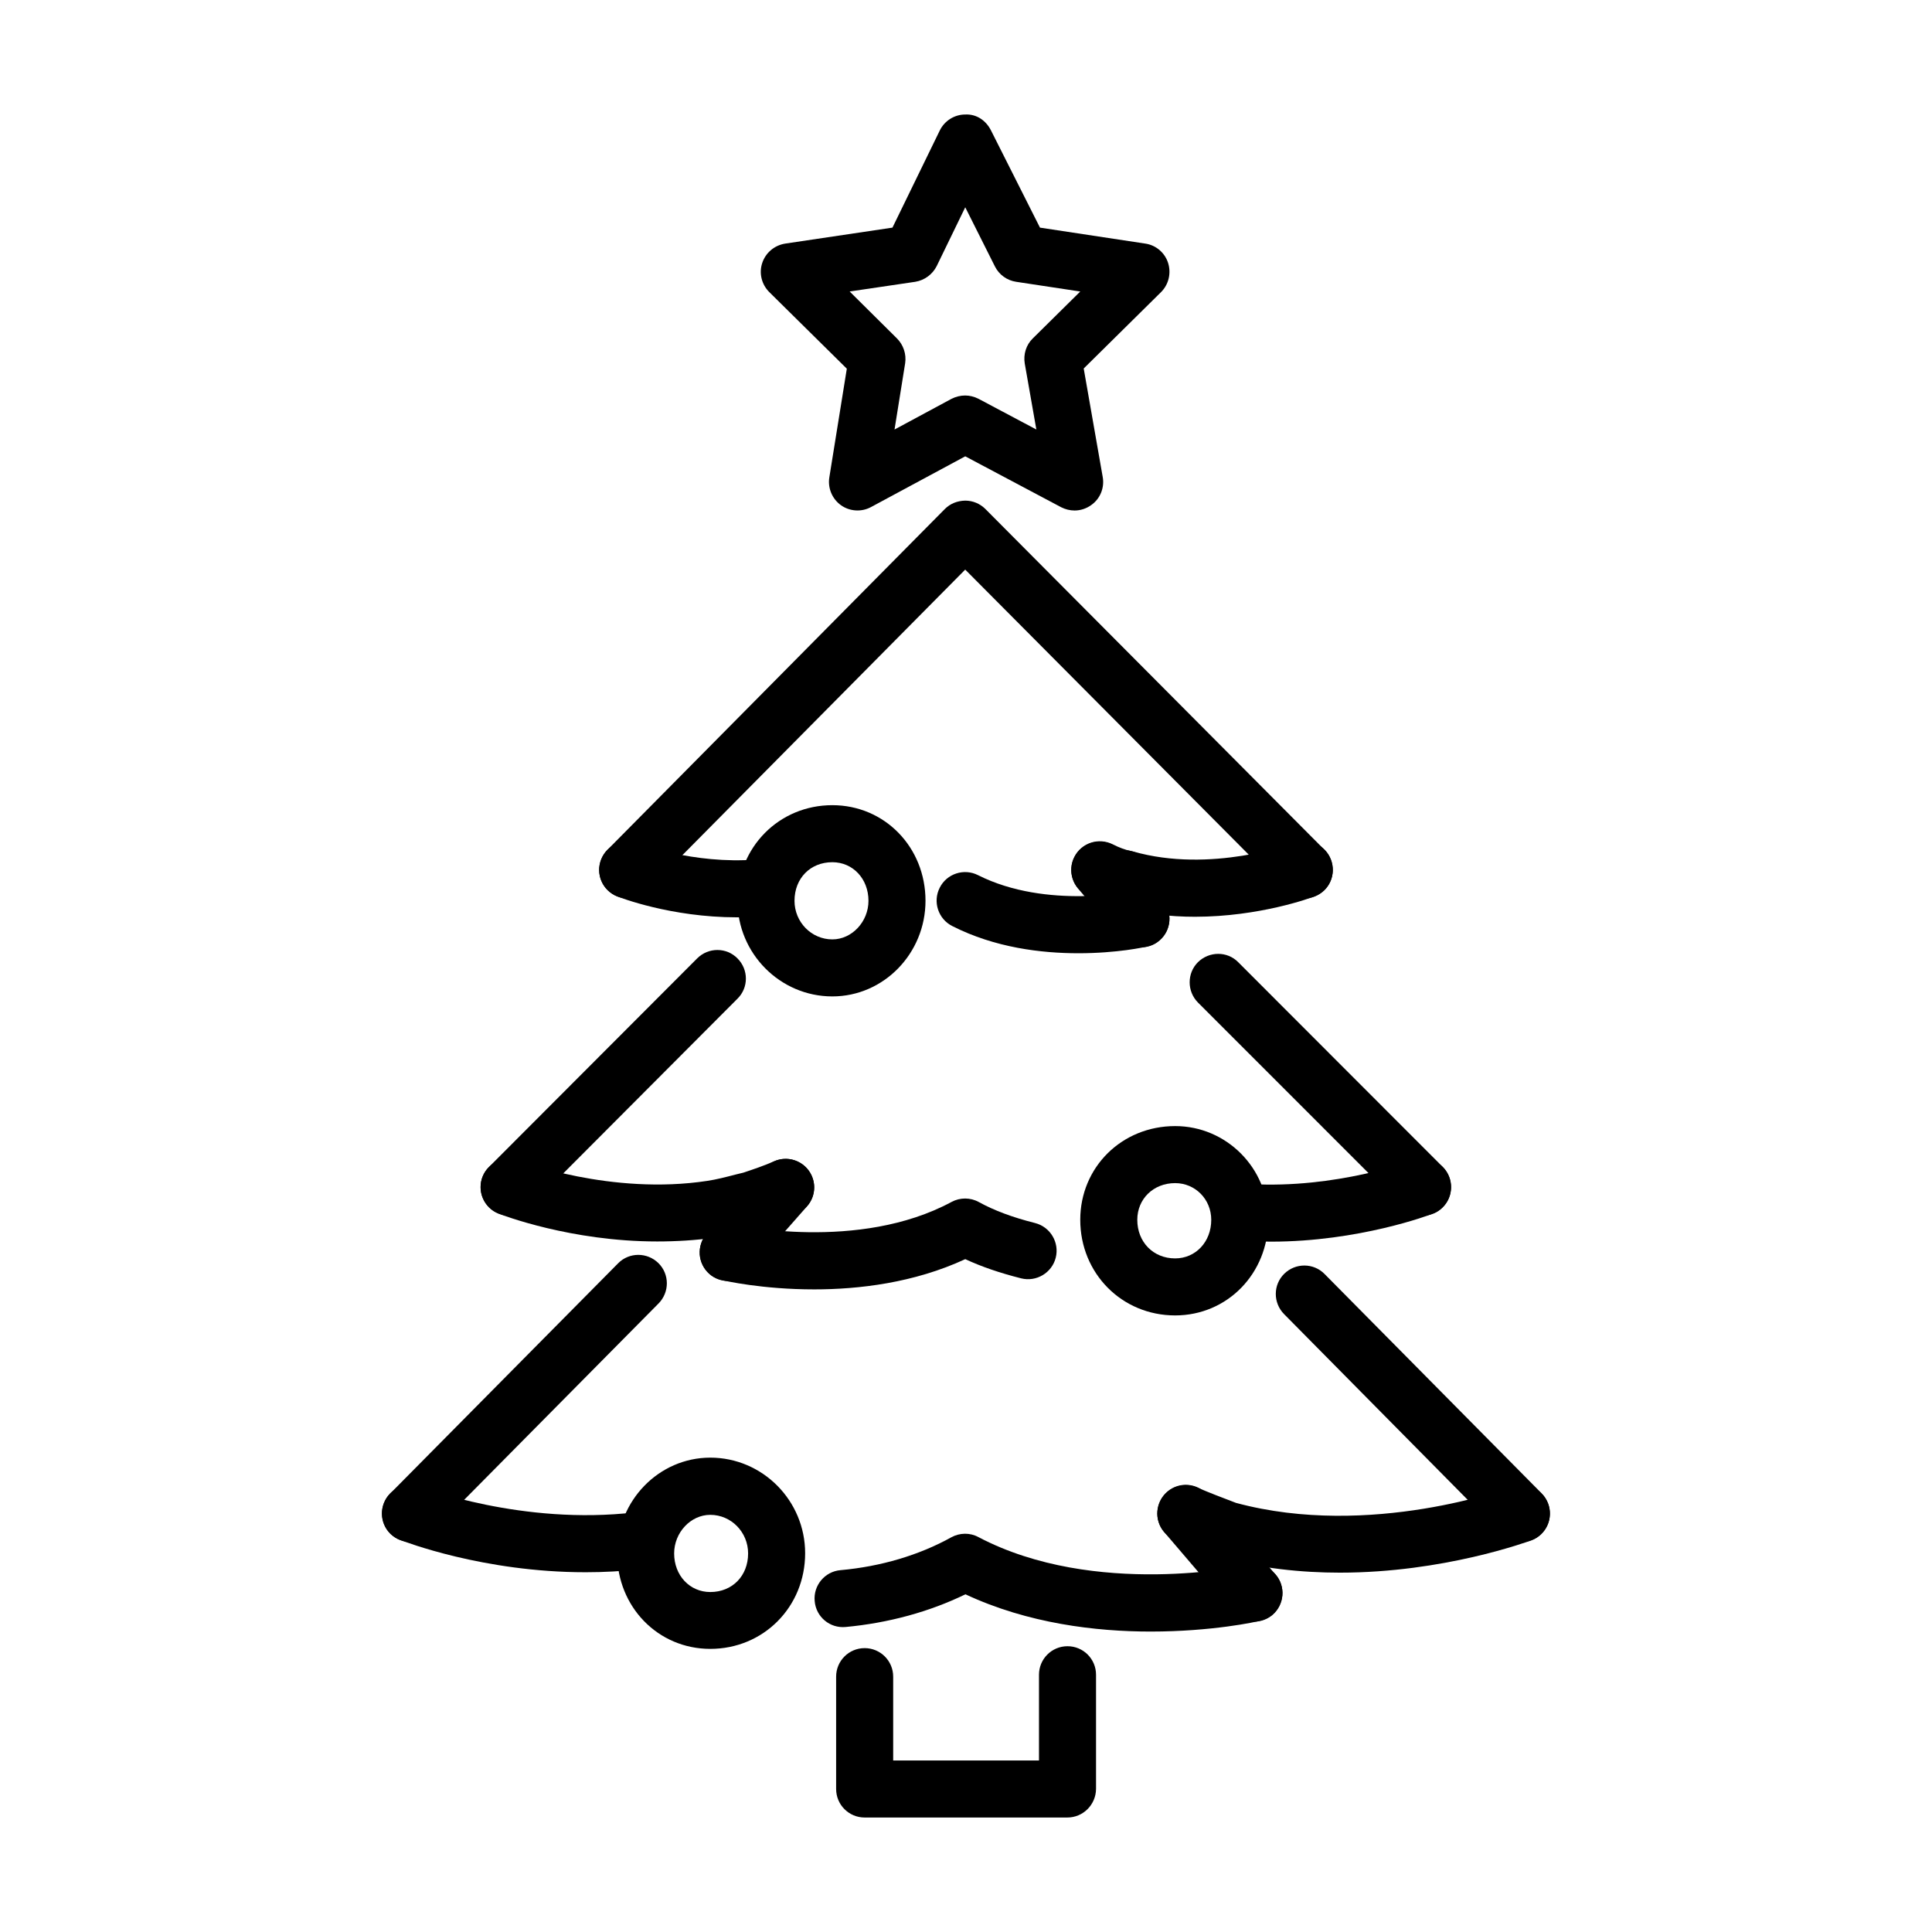
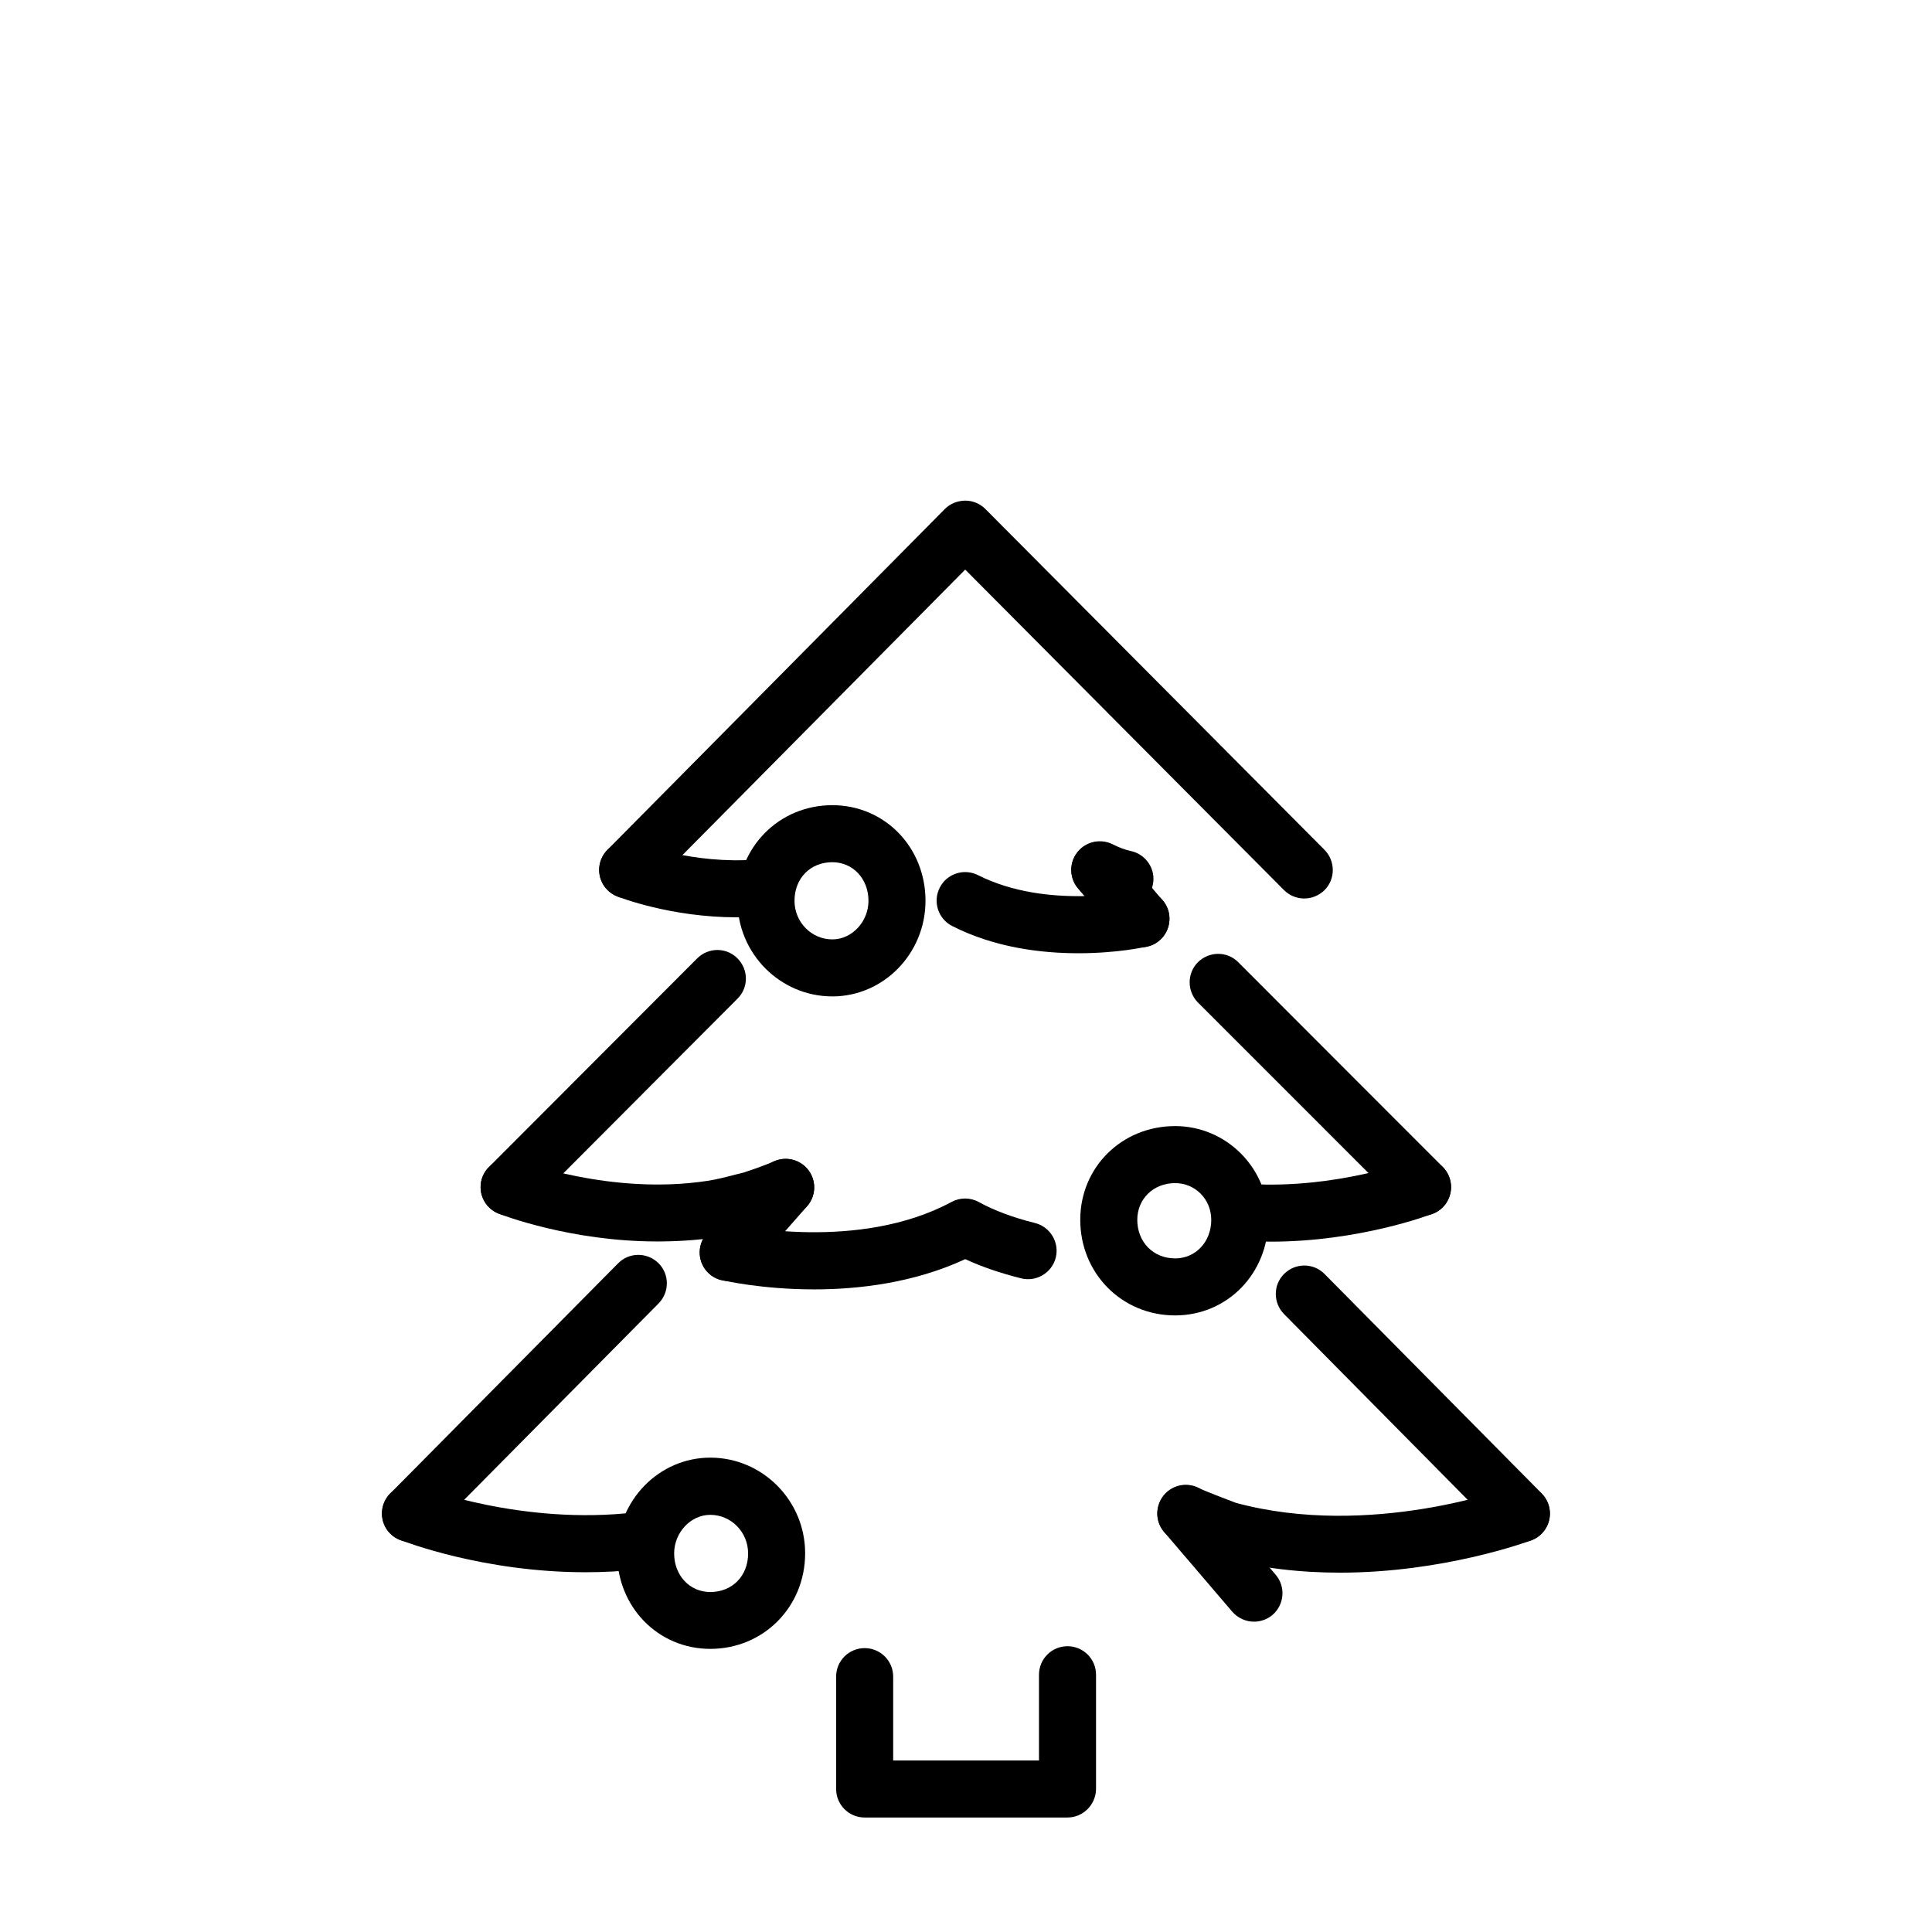
<svg xmlns="http://www.w3.org/2000/svg" fill="#000000" width="800px" height="800px" version="1.1" viewBox="144 144 512 512">
  <g>
    <path d="m364.58 408.06c-13.855 0-25.141-11.387-25.141-25.34 0-14.207 11.035-25.34 25.141-25.34 13.855 0 24.688 11.133 24.688 25.34-0.004 13.953-11.086 25.34-24.688 25.34zm0-35.566c-5.844 0-10.027 4.281-10.027 10.227 0 5.644 4.484 10.227 10.027 10.227 5.188 0 9.574-4.684 9.574-10.227-0.004-5.844-4.133-10.227-9.574-10.227z" />
-     <path d="m428.77 279.29c-1.211 0-2.418-0.301-3.527-0.855l-25.441-13.504-24.988 13.453c-2.519 1.359-5.644 1.16-7.961-0.504s-3.527-4.535-3.074-7.356l4.637-28.816-20.555-20.305c-2.016-2.016-2.769-4.988-1.863-7.707s3.223-4.684 6.098-5.141l28.414-4.231 12.543-25.746c1.258-2.57 3.879-4.231 6.75-4.231 3.023-0.152 5.492 1.613 6.801 4.18l13 25.797 27.91 4.231c2.82 0.402 5.188 2.418 6.047 5.141 0.855 2.719 0.152 5.691-1.863 7.707l-20.504 20.254 5.039 28.766c0.504 2.82-0.656 5.742-3.023 7.406-1.312 0.957-2.875 1.461-4.438 1.461zm-29.02-30.48c1.211 0 2.418 0.301 3.527 0.855l15.367 8.16-3.074-17.48c-0.402-2.418 0.352-4.938 2.117-6.648l12.594-12.445-16.977-2.57c-2.418-0.352-4.535-1.863-5.644-4.082l-7.859-15.668-7.559 15.566c-1.109 2.215-3.223 3.777-5.691 4.18l-17.383 2.57 12.543 12.445c1.715 1.715 2.519 4.18 2.168 6.551l-2.82 17.582 15.062-8.113c1.16-0.598 2.422-0.902 3.629-0.902z" />
    <path d="m442.12 384.48c-0.504 0-1.008-0.051-1.512-0.152-3.426-0.707-6.551-2.066-8.566-3.074-3.727-1.863-5.238-6.449-3.324-10.176 1.914-3.727 6.398-5.188 10.176-3.324 1.664 0.855 3.324 1.461 4.734 1.762 4.082 0.855 6.75 4.836 5.894 8.918-0.754 3.578-3.926 6.047-7.402 6.047z" />
    <path d="m446.4 395.06c-2.168 0-4.281-0.906-5.793-2.672l-10.934-12.949c-2.672-3.176-2.266-7.961 0.906-10.629 3.176-2.672 7.961-2.266 10.629 0.906l10.934 12.949c2.672 3.176 2.266 7.961-0.906 10.629-1.41 1.211-3.121 1.766-4.836 1.766z" />
    <path d="m429.77 396.62c-9.773 0-22.117-1.461-33.402-7.203-3.727-1.863-5.238-6.449-3.324-10.176 1.863-3.727 6.449-5.188 10.125-3.324 18.289 9.219 41.312 4.231 41.562 4.18 4.082-0.906 8.113 1.664 9.02 5.691 0.906 4.082-1.664 8.113-5.742 9.02-0.555 0.203-8.012 1.812-18.238 1.812z" />
    <path d="m339.29 387.1c-17.531 0-31.086-5.289-31.738-5.543-3.879-1.562-5.793-5.945-4.231-9.824s5.945-5.793 9.824-4.231c0.152 0.051 14.461 5.594 31.336 4.281 4.133-0.301 7.809 2.82 8.113 6.953 0.301 4.18-2.82 7.809-6.953 8.113-2.168 0.199-4.285 0.25-6.352 0.25z" />
    <path d="m489.62 382.11c-1.914 0-3.879-0.754-5.34-2.215l-84.488-84.945-84.086 84.895c-2.922 2.973-7.707 2.973-10.68 0.051-2.973-2.922-2.973-7.707-0.051-10.68l89.426-90.332c1.41-1.41 3.273-2.168 5.391-2.215 2.016 0 3.93 0.805 5.34 2.215l89.879 90.332c2.922 2.973 2.922 7.758 0 10.68-1.512 1.461-3.426 2.215-5.391 2.215z" />
-     <path d="m460.66 386.95c-6.551 0-13.602-0.754-20.656-2.769-4.031-1.16-6.297-5.34-5.188-9.371 1.16-4.031 5.34-6.297 9.371-5.188 20.656 5.945 42.57-2.117 42.824-2.215 3.879-1.461 8.262 0.504 9.723 4.434 1.461 3.93-0.504 8.262-4.434 9.723-0.758 0.348-14.512 5.387-31.641 5.387z" />
    <path d="m521.06 466.15c-1.914 0-3.879-0.754-5.34-2.215l-54.258-54.262c-2.922-2.973-2.922-7.758 0-10.68 2.973-2.922 7.758-2.973 10.68 0l54.211 54.262c2.922 2.973 2.922 7.758 0 10.68-1.461 1.512-3.379 2.215-5.293 2.215z" />
    <path d="m480.86 473.05c-2.117 0-4.231-0.051-6.398-0.203-4.18-0.25-7.356-3.828-7.106-7.961 0.25-4.18 3.828-7.305 7.961-7.106 22.672 1.309 42.824-6.144 43.023-6.246 3.879-1.461 8.262 0.504 9.723 4.383 1.461 3.879-0.453 8.262-4.383 9.723-0.801 0.355-19.594 7.41-42.82 7.41z" />
    <path d="m359.7 485.7c-13.602 0-23.629-2.266-24.434-2.469-4.082-0.957-6.602-4.988-5.644-9.07 0.957-4.082 4.988-6.602 9.07-5.644 0.301 0.102 32.848 7.305 57.484-5.996 2.266-1.211 4.988-1.211 7.254 0.051 4.031 2.215 8.867 4.031 14.863 5.543 4.031 1.008 6.5 5.141 5.492 9.168-1.008 4.031-5.141 6.5-9.168 5.492-5.594-1.41-10.48-3.074-14.812-5.09-13.605 6.305-28.219 8.016-40.105 8.016z" />
    <path d="m336.97 483.48c-1.762 0-3.578-0.605-4.988-1.863-3.125-2.769-3.426-7.559-0.656-10.68l15.215-17.281c2.769-3.125 7.508-3.426 10.68-0.656 3.125 2.769 3.426 7.559 0.656 10.68l-15.215 17.281c-1.512 1.613-3.574 2.519-5.691 2.519z" />
    <path d="m318.13 473c-22.871 0-41.012-7.004-41.969-7.356-3.879-1.512-5.793-5.894-4.281-9.773 1.512-3.879 5.894-5.793 9.824-4.281 0.203 0.102 24.234 9.27 49.828 5.34 2.316-0.352 4.684-0.957 7.406-1.664l2.066-0.504c2.719-0.906 5.238-1.762 8.211-3.023 3.828-1.664 8.262 0.102 9.926 3.93s-0.102 8.262-3.93 9.926c-3.578 1.562-6.648 2.57-9.574 3.578-0.203 0.051-0.453 0.152-0.656 0.203l-2.266 0.605c-3.023 0.805-5.894 1.512-8.969 1.965-5.34 0.754-10.578 1.055-15.617 1.055z" />
    <path d="m278.93 466.15c-1.914 0-3.879-0.754-5.34-2.215-2.973-2.973-2.973-7.758 0-10.68l55.168-55.27c2.973-2.973 7.758-2.973 10.68 0 2.973 2.973 2.973 7.758 0 10.68l-55.117 55.27c-1.512 1.512-3.426 2.215-5.391 2.215z" />
    <path d="m547.21 552.65c-1.965 0-3.879-0.754-5.391-2.215l-57.535-58.191c-2.922-2.973-2.922-7.758 0.051-10.68 2.973-2.922 7.758-2.922 10.68 0.051l57.535 58.141c2.922 2.973 2.922 7.758-0.051 10.68-1.461 1.461-3.375 2.215-5.289 2.215z" />
-     <path d="m499.05 560.77c-10.125 0-21.008-1.109-31.84-4.082-0.25-0.051-0.453-0.152-0.656-0.203-3.93-1.461-7.859-2.973-11.285-4.434-3.828-1.664-5.594-6.098-3.93-9.926 1.664-3.828 6.098-5.594 9.926-3.93 3.125 1.359 6.699 2.719 10.277 4.082 35.668 9.621 72.648-4.082 73.004-4.18 3.879-1.461 8.262 0.504 9.723 4.383 1.461 3.879-0.504 8.262-4.383 9.723-1.262 0.402-23.277 8.566-50.836 8.566z" />
+     <path d="m499.05 560.77c-10.125 0-21.008-1.109-31.84-4.082-0.25-0.051-0.453-0.152-0.656-0.203-3.93-1.461-7.859-2.973-11.285-4.434-3.828-1.664-5.594-6.098-3.93-9.926 1.664-3.828 6.098-5.594 9.926-3.93 3.125 1.359 6.699 2.719 10.277 4.082 35.668 9.621 72.648-4.082 73.004-4.18 3.879-1.461 8.262 0.504 9.723 4.383 1.461 3.879-0.504 8.262-4.383 9.723-1.262 0.402-23.277 8.566-50.836 8.566" />
    <path d="m476.32 573.76c-2.117 0-4.231-0.906-5.742-2.621l-18.086-21.16c-2.719-3.176-2.316-7.961 0.855-10.68 3.176-2.719 7.961-2.316 10.629 0.855l18.086 21.16c2.719 3.176 2.316 7.961-0.855 10.68-1.41 1.16-3.121 1.766-4.887 1.766z" />
-     <path d="m448.97 576.38c-14.508 0-32.547-2.117-49.121-9.875-9.523 4.637-20.402 7.609-31.738 8.664-4.18 0.402-7.859-2.672-8.211-6.852-0.402-4.133 2.672-7.859 6.852-8.211 10.68-0.957 20.859-3.981 29.371-8.715 2.215-1.211 4.938-1.258 7.152-0.051 30.934 16.273 70.988 7.559 71.391 7.457 4.082-0.906 8.113 1.664 9.02 5.691 0.906 4.082-1.664 8.113-5.742 9.02-0.91 0.301-12.801 2.871-28.973 2.871z" />
    <path d="m299.14 560.66c-27.055 0-48.062-8.16-49.121-8.566-3.879-1.512-5.793-5.894-4.281-9.773 1.512-3.879 5.945-5.793 9.824-4.281 0.25 0.102 26.801 10.277 56.73 6.75 4.082-0.453 7.91 2.469 8.414 6.602 0.504 4.133-2.469 7.91-6.602 8.414-5.141 0.602-10.129 0.855-14.965 0.855z" />
    <path d="m252.79 552.65c-1.914 0-3.828-0.707-5.34-2.168-2.973-2.922-2.973-7.707-0.051-10.68l60.406-61.012c2.922-2.973 7.707-2.973 10.68-0.051 2.973 2.922 2.973 7.707 0.051 10.68l-60.355 60.965c-1.512 1.512-3.426 2.266-5.391 2.266z" />
    <path d="m426.85 625.66h-53.707c-4.18 0-7.559-3.375-7.559-7.559v-29.773c0-4.18 3.375-7.559 7.559-7.559 4.18 0 7.559 3.375 7.559 7.559v22.219h38.641v-22.723c0-4.18 3.375-7.559 7.559-7.559 4.18 0 7.559 3.375 7.559 7.559v30.277c-0.051 4.18-3.43 7.559-7.609 7.559z" />
    <path d="m455.42 492.6c-14.105 0-25.141-11.133-25.141-25.34 0-13.957 11.035-24.836 25.141-24.836 13.602 0 24.688 11.133 24.688 24.836 0 14.207-10.832 25.34-24.688 25.34zm0-35.062c-5.742 0-10.027 4.18-10.027 9.723 0 5.894 4.231 10.227 10.027 10.227 5.441 0 9.574-4.383 9.574-10.227-0.004-5.441-4.234-9.723-9.574-9.723z" />
    <path d="m332.23 580.97c-13.855 0-24.688-11.133-24.688-25.34 0-13.957 11.082-25.34 24.688-25.34 13.855 0 25.141 11.387 25.141 25.34 0 14.203-11.031 25.34-25.141 25.34zm0-35.52c-5.188 0-9.574 4.684-9.574 10.227 0 5.844 4.133 10.227 9.574 10.227 5.844 0 10.027-4.281 10.027-10.227 0-5.644-4.484-10.227-10.027-10.227z" />
  </g>
</svg>